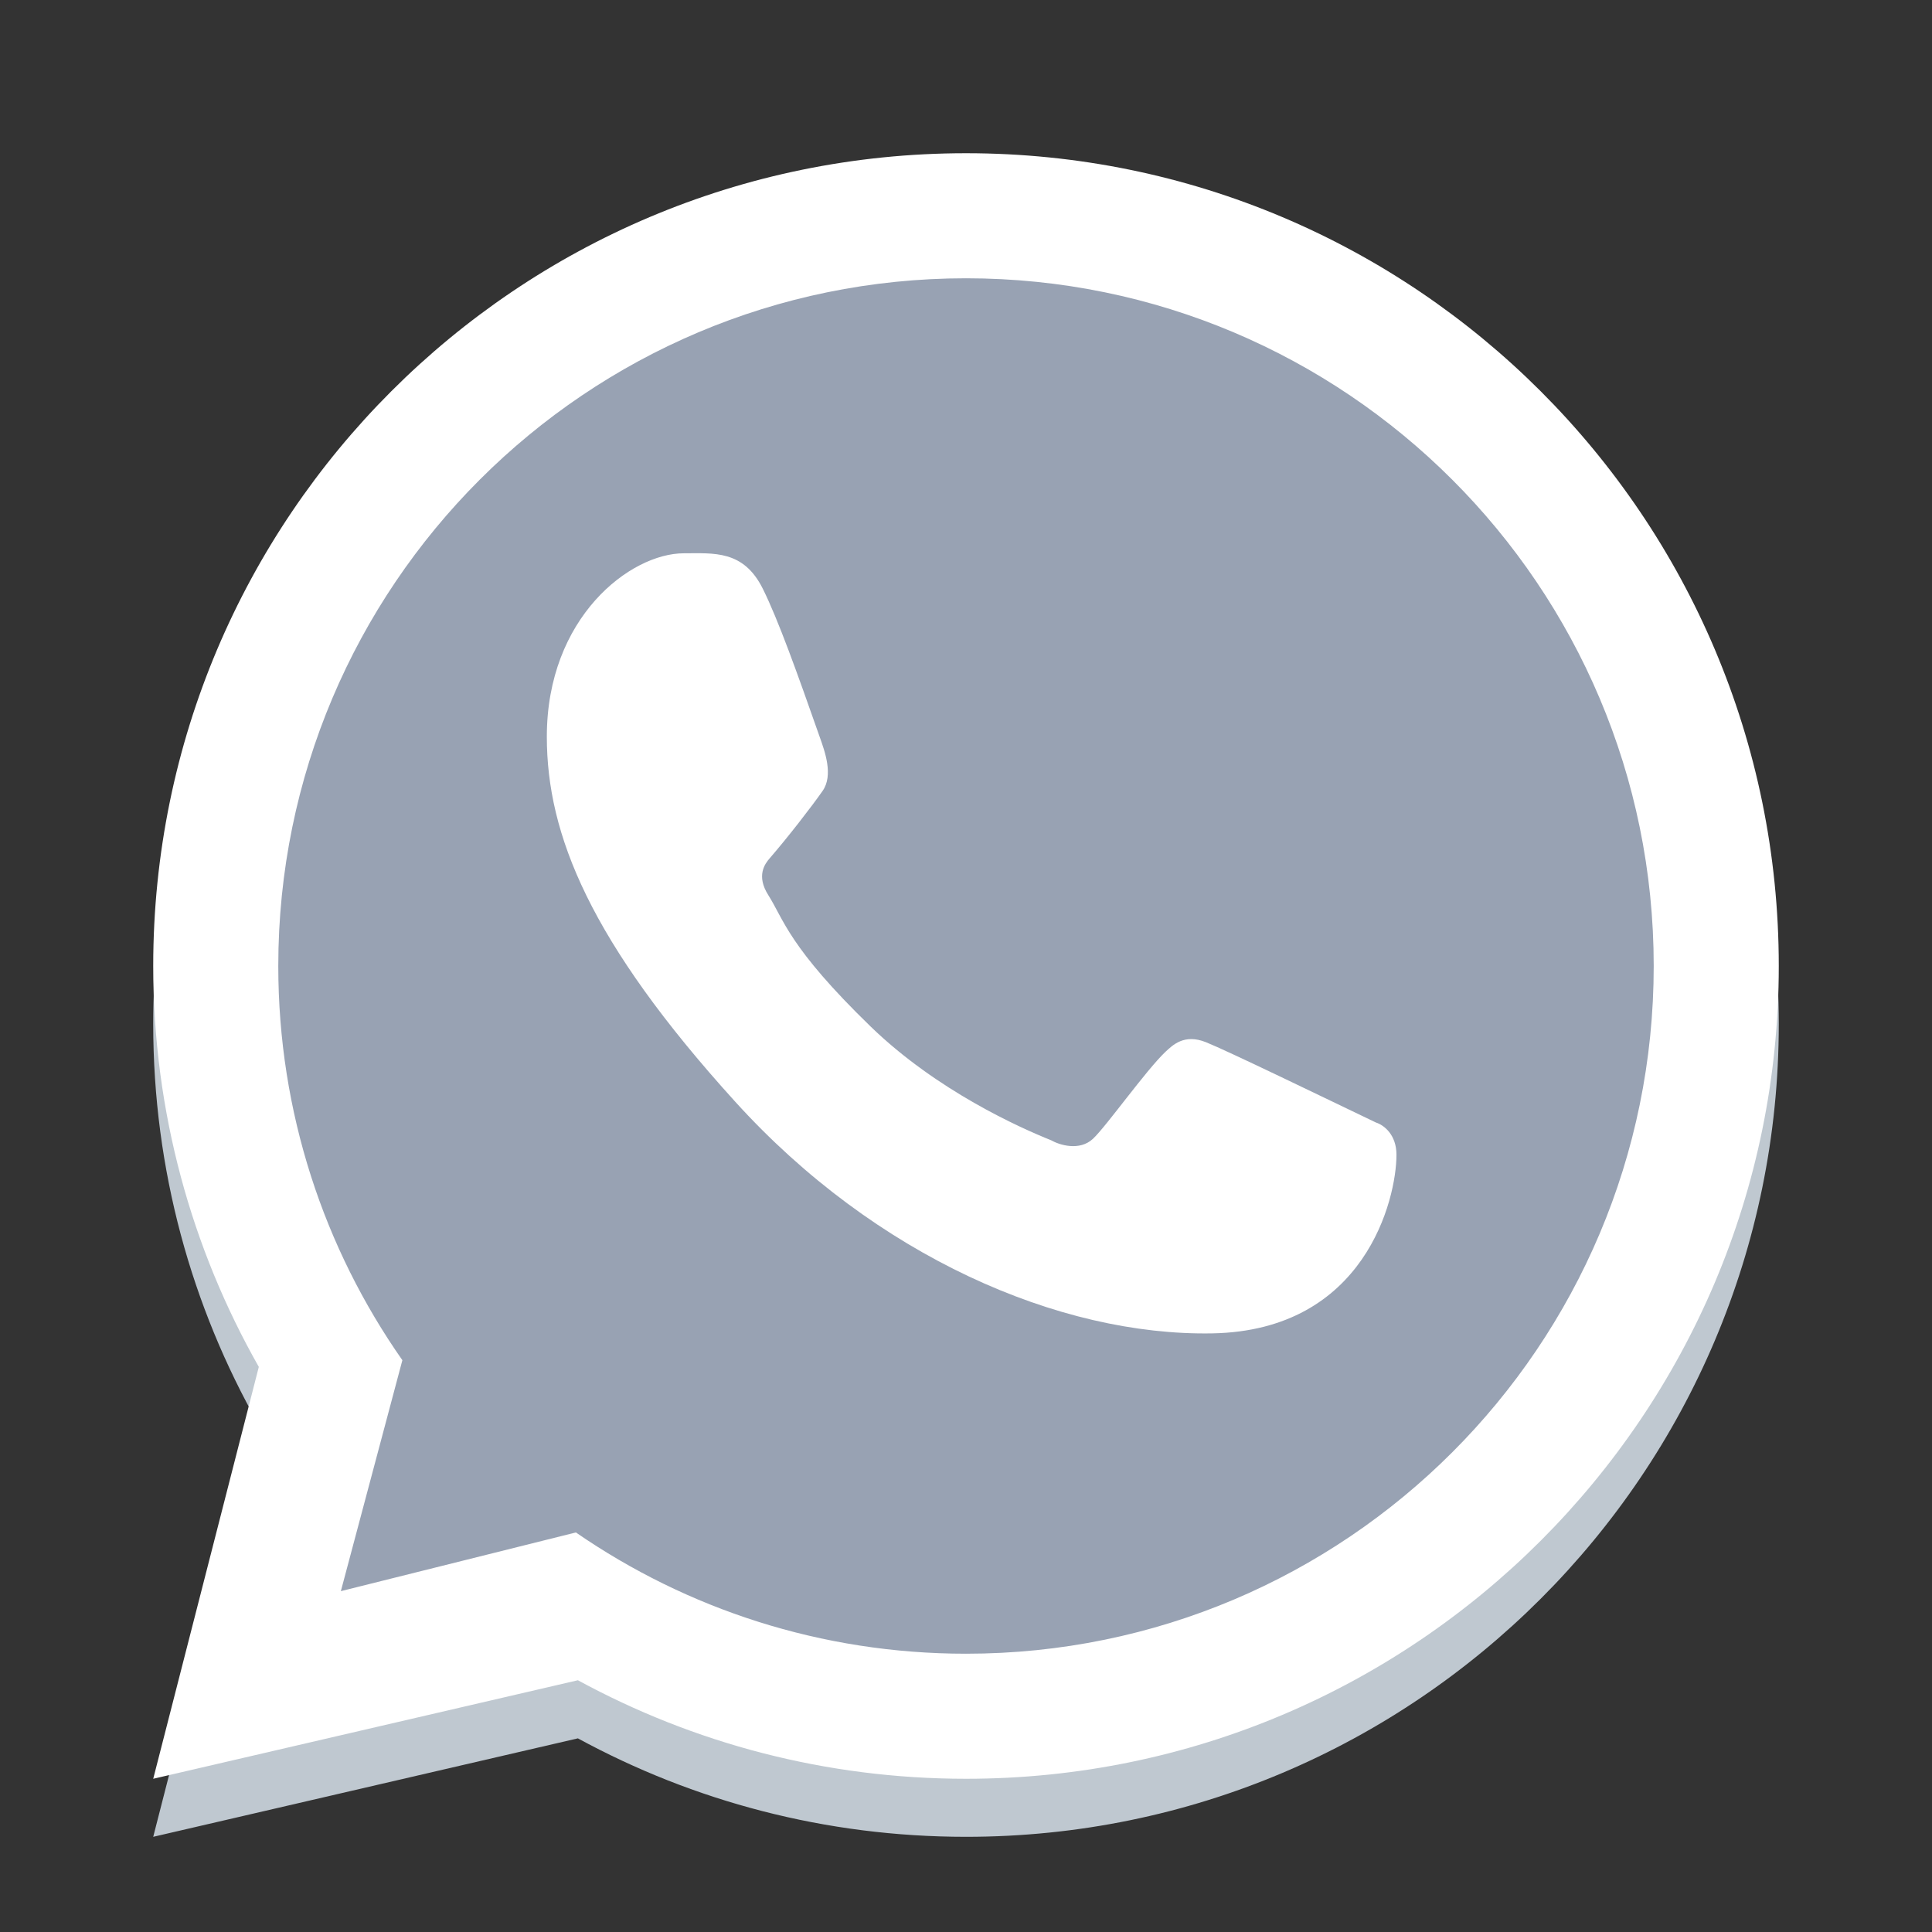
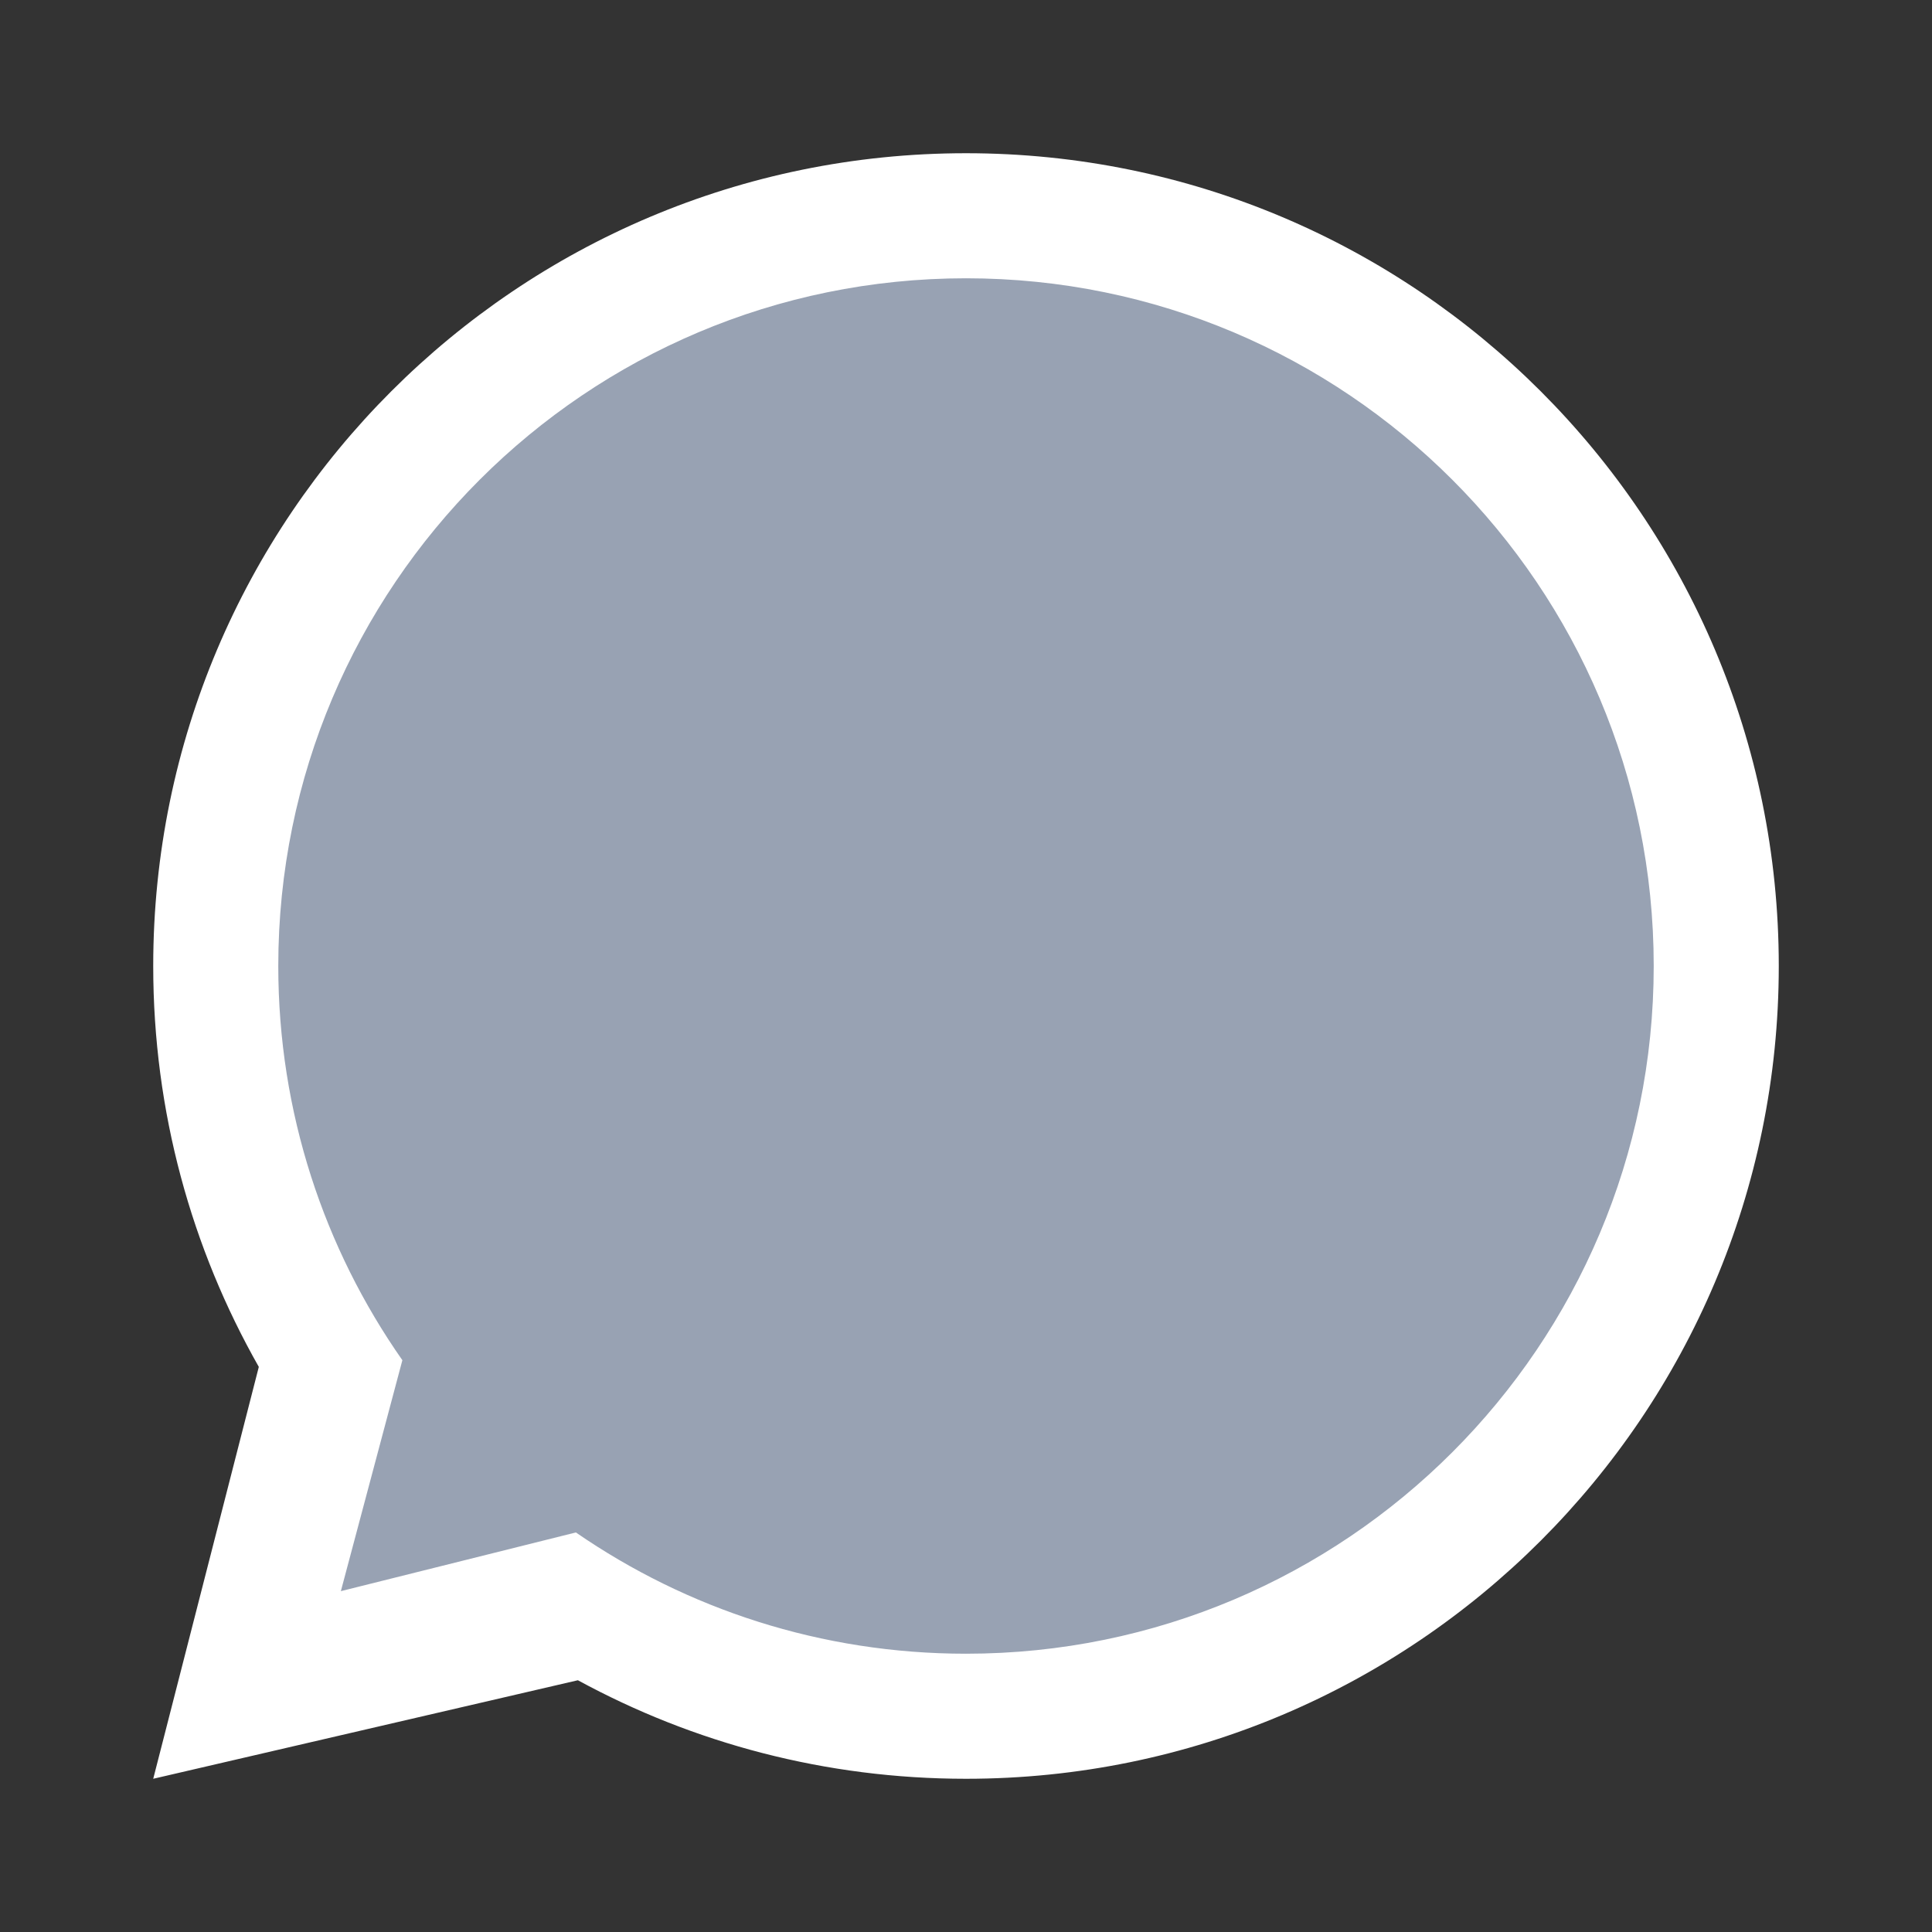
<svg xmlns="http://www.w3.org/2000/svg" width="26" height="26" viewBox="0 0 26 26" fill="none">
  <rect x="0" y="0" width="26" height="26" fill="#333333" stroke="none" />
-   <path fill-rule="evenodd" clip-rule="evenodd" d="M13 24.719C19.041 24.719 23.938 19.822 23.938 13.781C23.938 7.741 19.041 2.844 13 2.844C6.959 2.844 2.062 7.741 2.062 13.781C2.062 15.743 2.579 17.584 3.483 19.176L2.062 24.719L7.777 23.394C9.329 24.239 11.108 24.719 13 24.719ZM13 23.036C18.111 23.036 22.255 18.893 22.255 13.781C22.255 8.67 18.111 4.526 13 4.526C7.889 4.526 3.745 8.67 3.745 13.781C3.745 15.755 4.363 17.584 5.415 19.086L4.587 22.195L7.75 21.404C9.242 22.433 11.05 23.036 13 23.036Z" fill="#BFC8D0" />
  <path d="M22.375 13C22.375 18.178 18.178 22.375 13 22.375C11.025 22.375 9.193 21.764 7.682 20.722L4.477 21.523L5.317 18.374C4.251 16.852 3.625 14.999 3.625 13C3.625 7.822 7.822 3.625 13 3.625C18.178 3.625 22.375 7.822 22.375 13Z" fill="#98A2B3" />
  <path fill-rule="evenodd" clip-rule="evenodd" d="M13 23.938C19.041 23.938 23.938 19.041 23.938 13C23.938 6.959 19.041 2.062 13 2.062C6.959 2.062 2.062 6.959 2.062 13C2.062 14.962 2.579 16.803 3.483 18.395L2.062 23.938L7.777 22.612C9.329 23.457 11.108 23.938 13 23.938ZM13 22.255C18.111 22.255 22.255 18.111 22.255 13C22.255 7.889 18.111 3.745 13 3.745C7.889 3.745 3.745 7.889 3.745 13C3.745 14.973 4.363 16.803 5.415 18.305L4.587 21.413L7.75 20.623C9.242 21.652 11.05 22.255 13 22.255Z" fill="white" />
-   <path d="M10.265 7.922C10.005 7.4 9.606 7.446 9.203 7.446C8.482 7.446 7.359 8.309 7.359 9.914C7.359 11.23 7.939 12.671 9.893 14.825C11.779 16.905 14.256 17.98 16.313 17.944C18.37 17.907 18.793 16.137 18.793 15.54C18.793 15.274 18.629 15.142 18.516 15.106C17.815 14.77 16.522 14.143 16.228 14.025C15.934 13.908 15.78 14.067 15.685 14.154C15.418 14.408 14.889 15.157 14.708 15.326C14.527 15.494 14.257 15.409 14.145 15.345C13.731 15.179 12.611 14.681 11.717 13.815C10.613 12.744 10.548 12.375 10.34 12.047C10.173 11.785 10.295 11.624 10.356 11.553C10.594 11.279 10.923 10.855 11.07 10.644C11.218 10.433 11.101 10.113 11.03 9.914C10.729 9.057 10.473 8.34 10.265 7.922Z" fill="white" />
</svg>